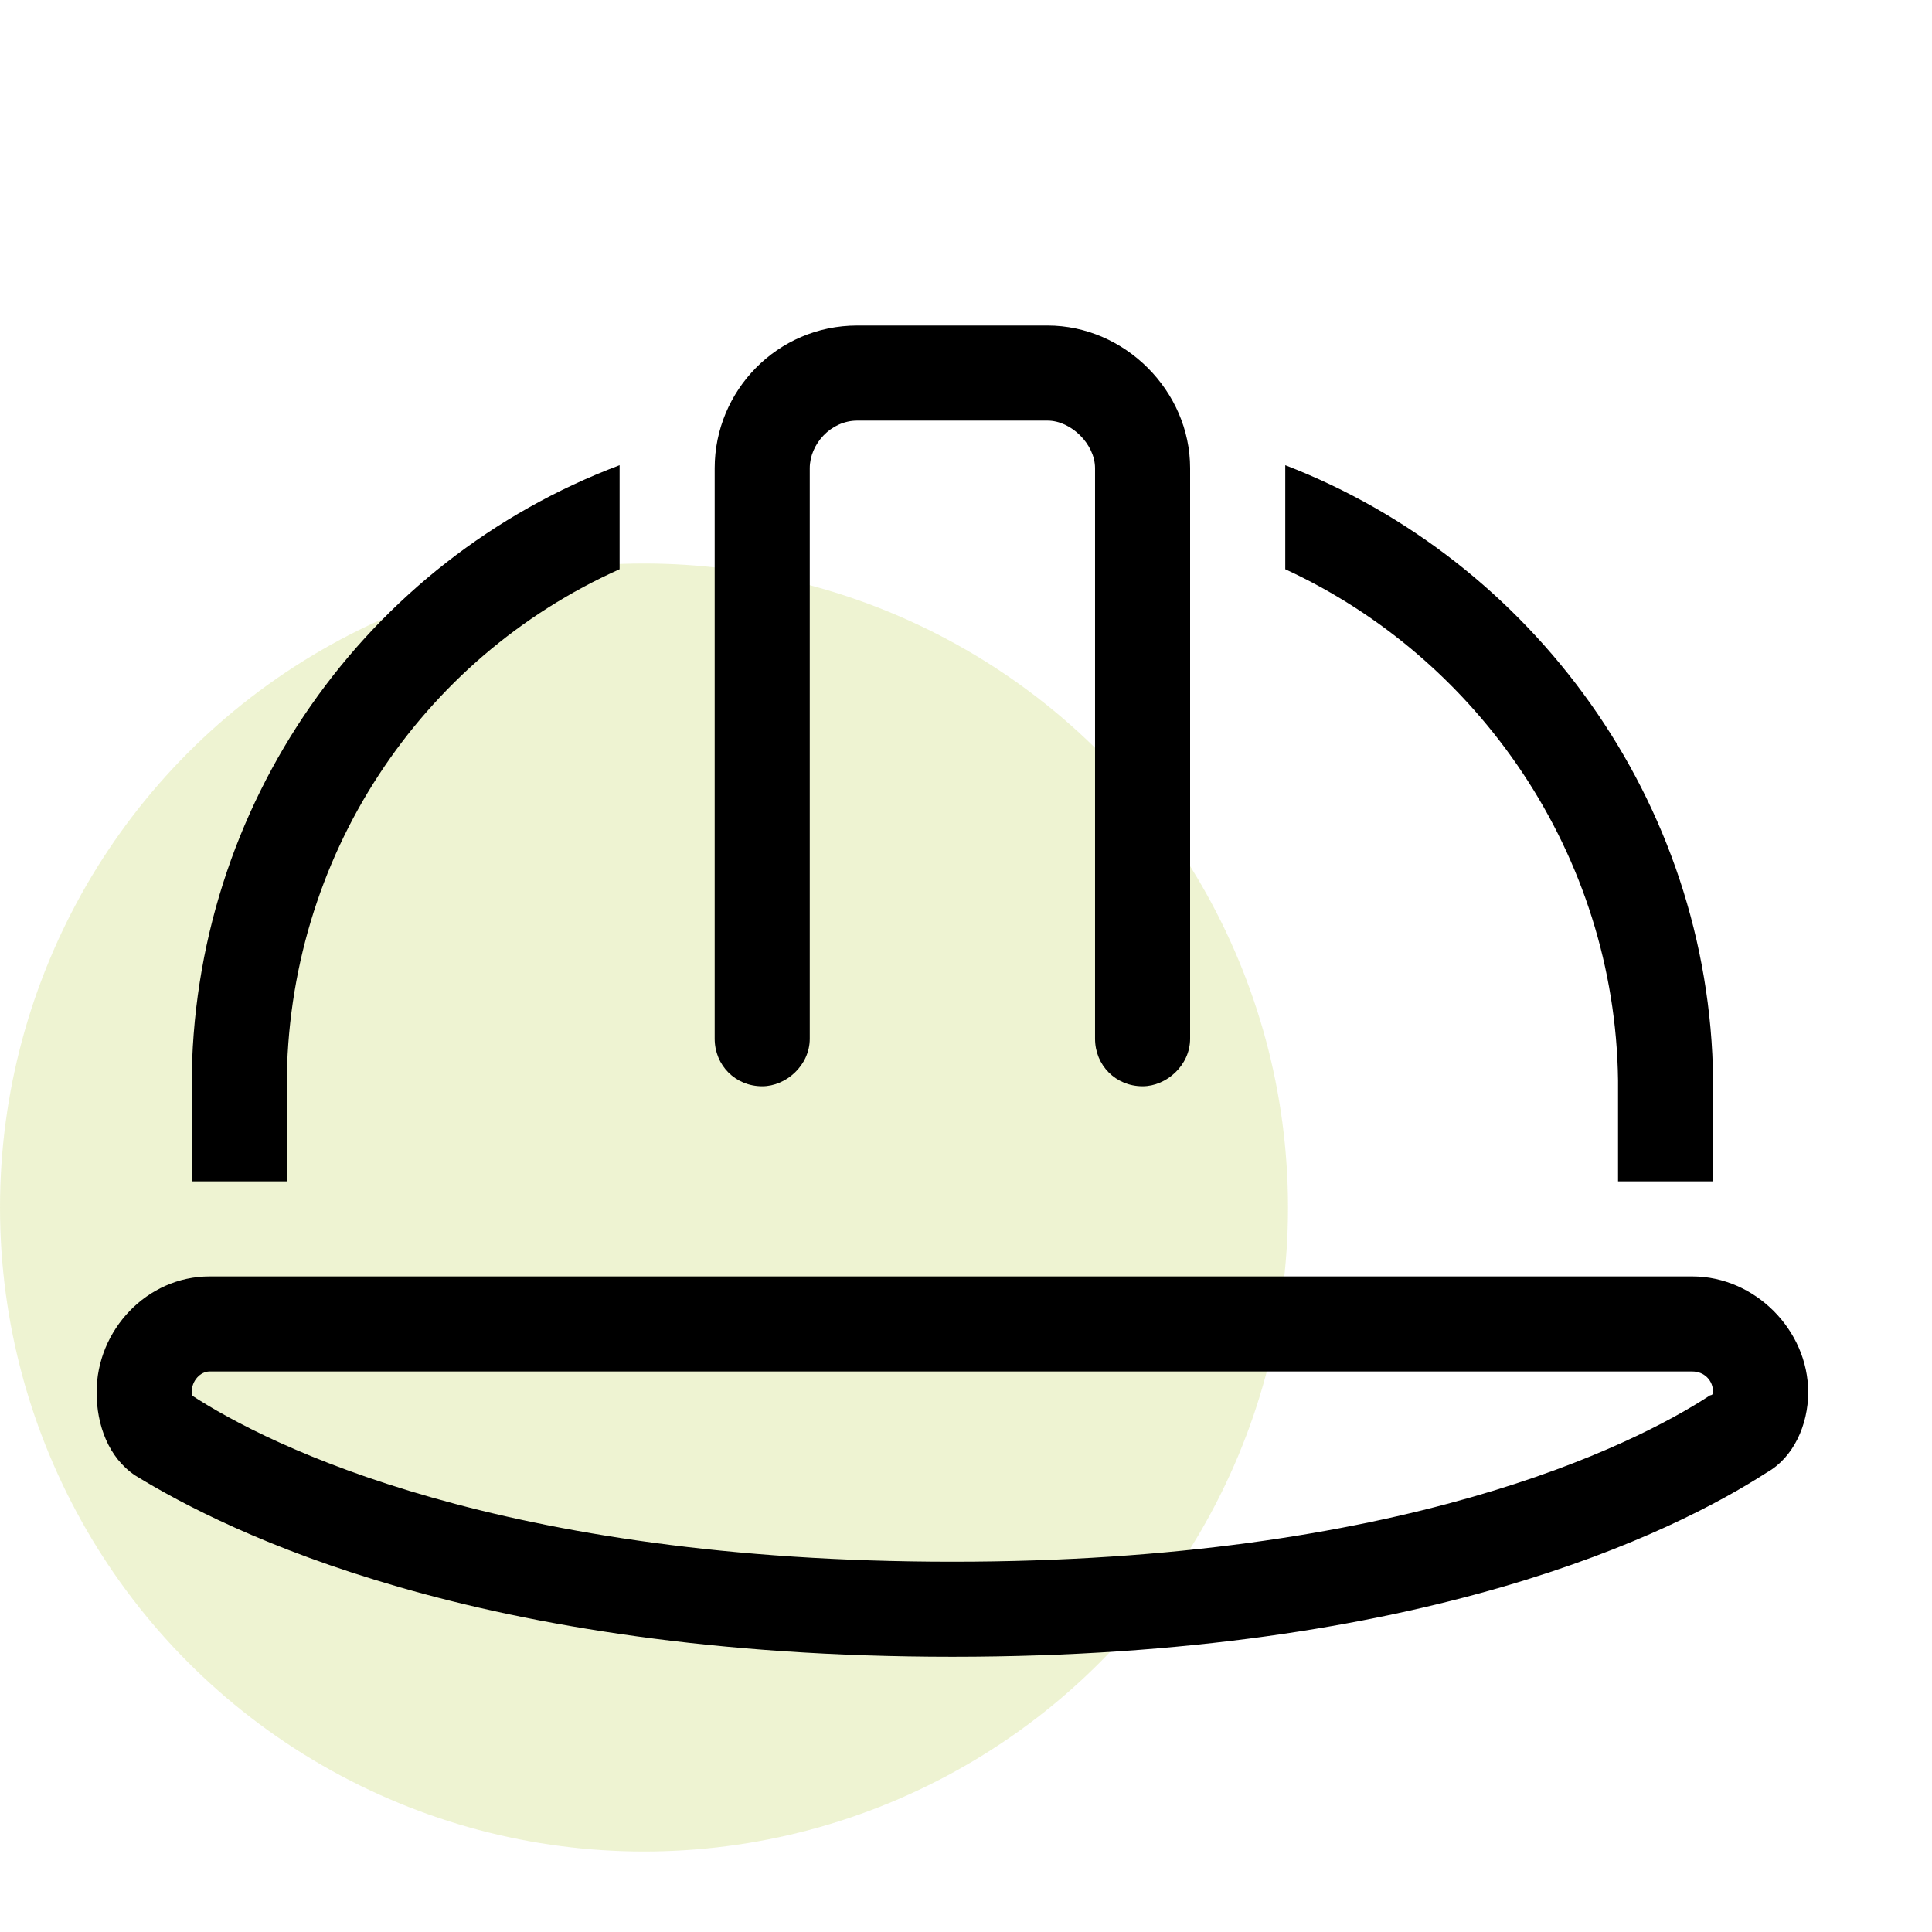
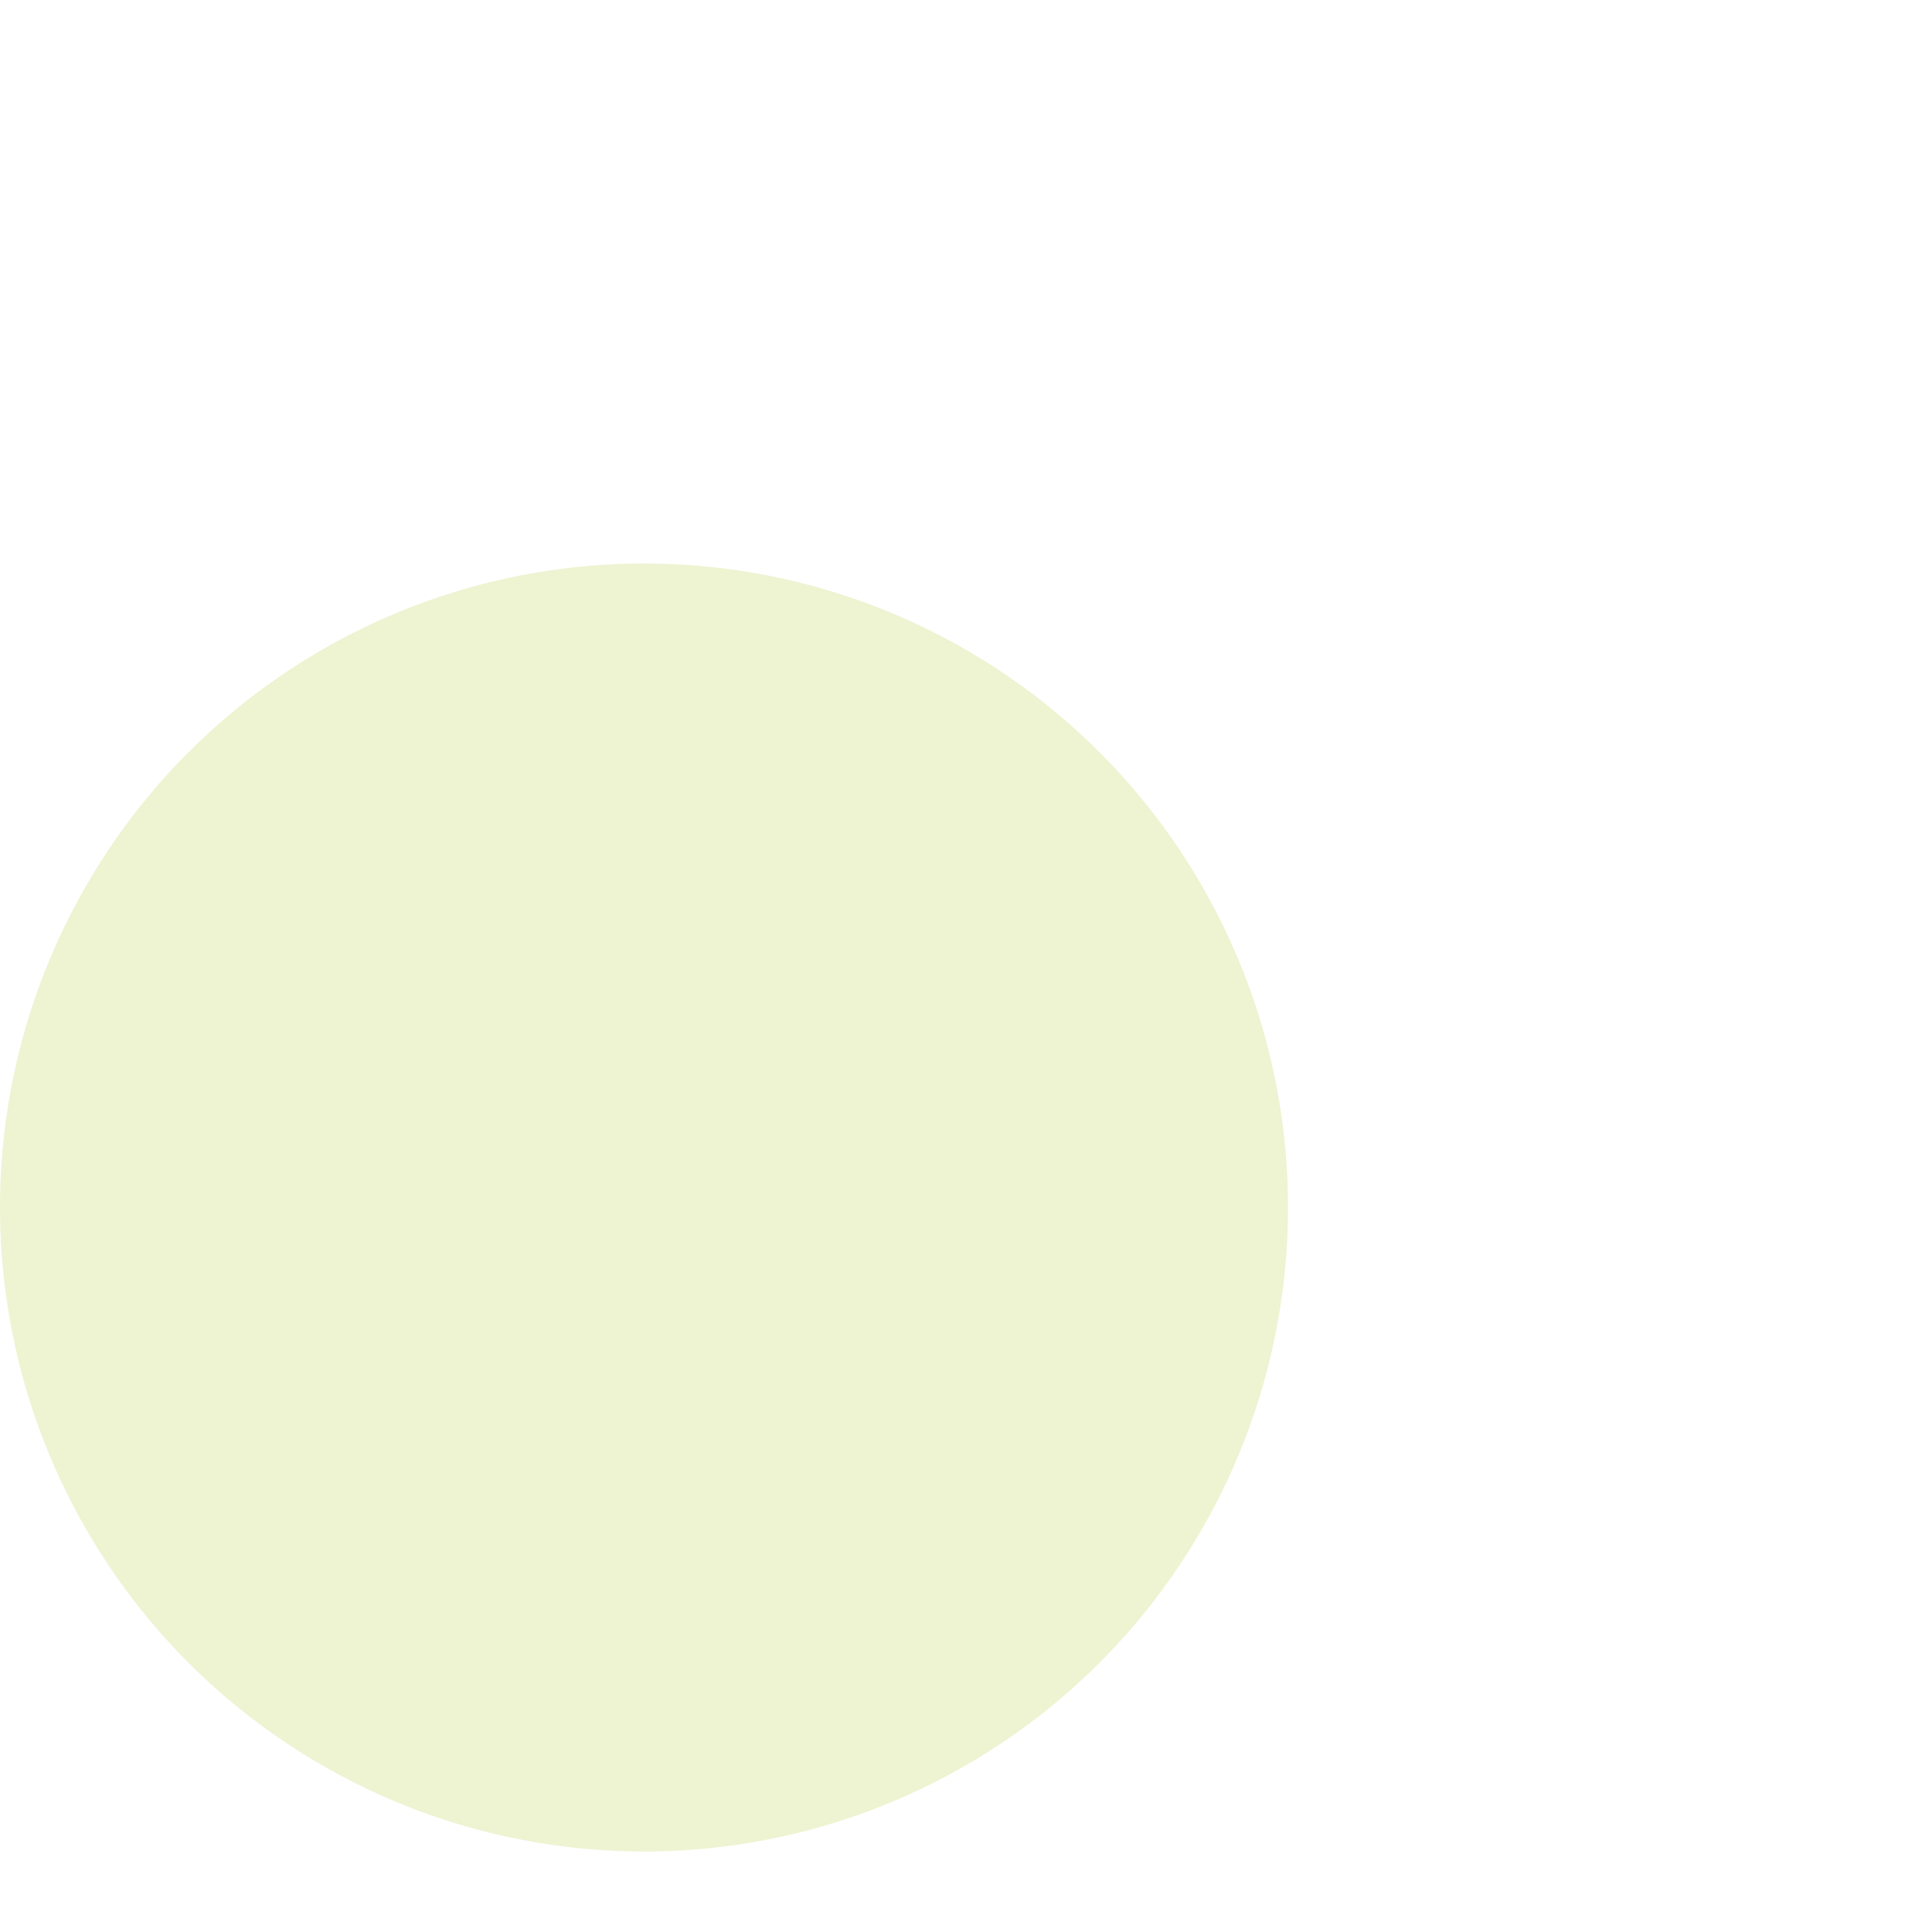
<svg xmlns="http://www.w3.org/2000/svg" fill="none" viewBox="0 0 24 24" height="24" width="24">
  <circle fill-opacity="0.25" fill="#BDD34C" r="8" cy="15" cx="8" />
-   <path fill="black" d="M10.059 5.816V12.903C10.059 13.235 9.764 13.494 9.469 13.494C9.136 13.494 8.878 13.235 8.878 12.903V5.816C8.878 4.856 9.653 4.044 10.65 4.044H13.012C13.972 4.044 14.784 4.856 14.784 5.816V12.903C14.784 13.235 14.489 13.494 14.194 13.494C13.861 13.494 13.603 13.235 13.603 12.903V5.816C13.603 5.52 13.308 5.225 13.012 5.225H10.65C10.318 5.225 10.059 5.52 10.059 5.816ZM7.697 5.779V7.071C5.224 8.178 3.562 10.651 3.562 13.494V14.675H2.381V13.494C2.381 9.987 4.559 6.96 7.697 5.779ZM15.966 7.071V5.779C19.029 6.96 21.244 9.95 21.281 13.42V13.494V14.675H20.1V13.42C20.063 10.614 18.365 8.178 15.966 7.071ZM21.023 17.037H2.603C2.492 17.037 2.381 17.148 2.381 17.296C2.381 17.333 2.381 17.333 2.381 17.333C3.341 17.96 6.22 19.4 11.831 19.4C17.405 19.4 20.285 17.96 21.244 17.333C21.244 17.333 21.281 17.333 21.281 17.296C21.281 17.148 21.171 17.037 21.023 17.037ZM2.603 15.856H21.023C21.798 15.856 22.462 16.521 22.462 17.296C22.462 17.702 22.278 18.108 21.946 18.293C20.801 19.031 17.701 20.581 11.831 20.581C5.925 20.581 2.824 19.031 1.68 18.329C1.348 18.108 1.2 17.702 1.2 17.296C1.2 16.521 1.827 15.856 2.603 15.856Z" />
</svg>